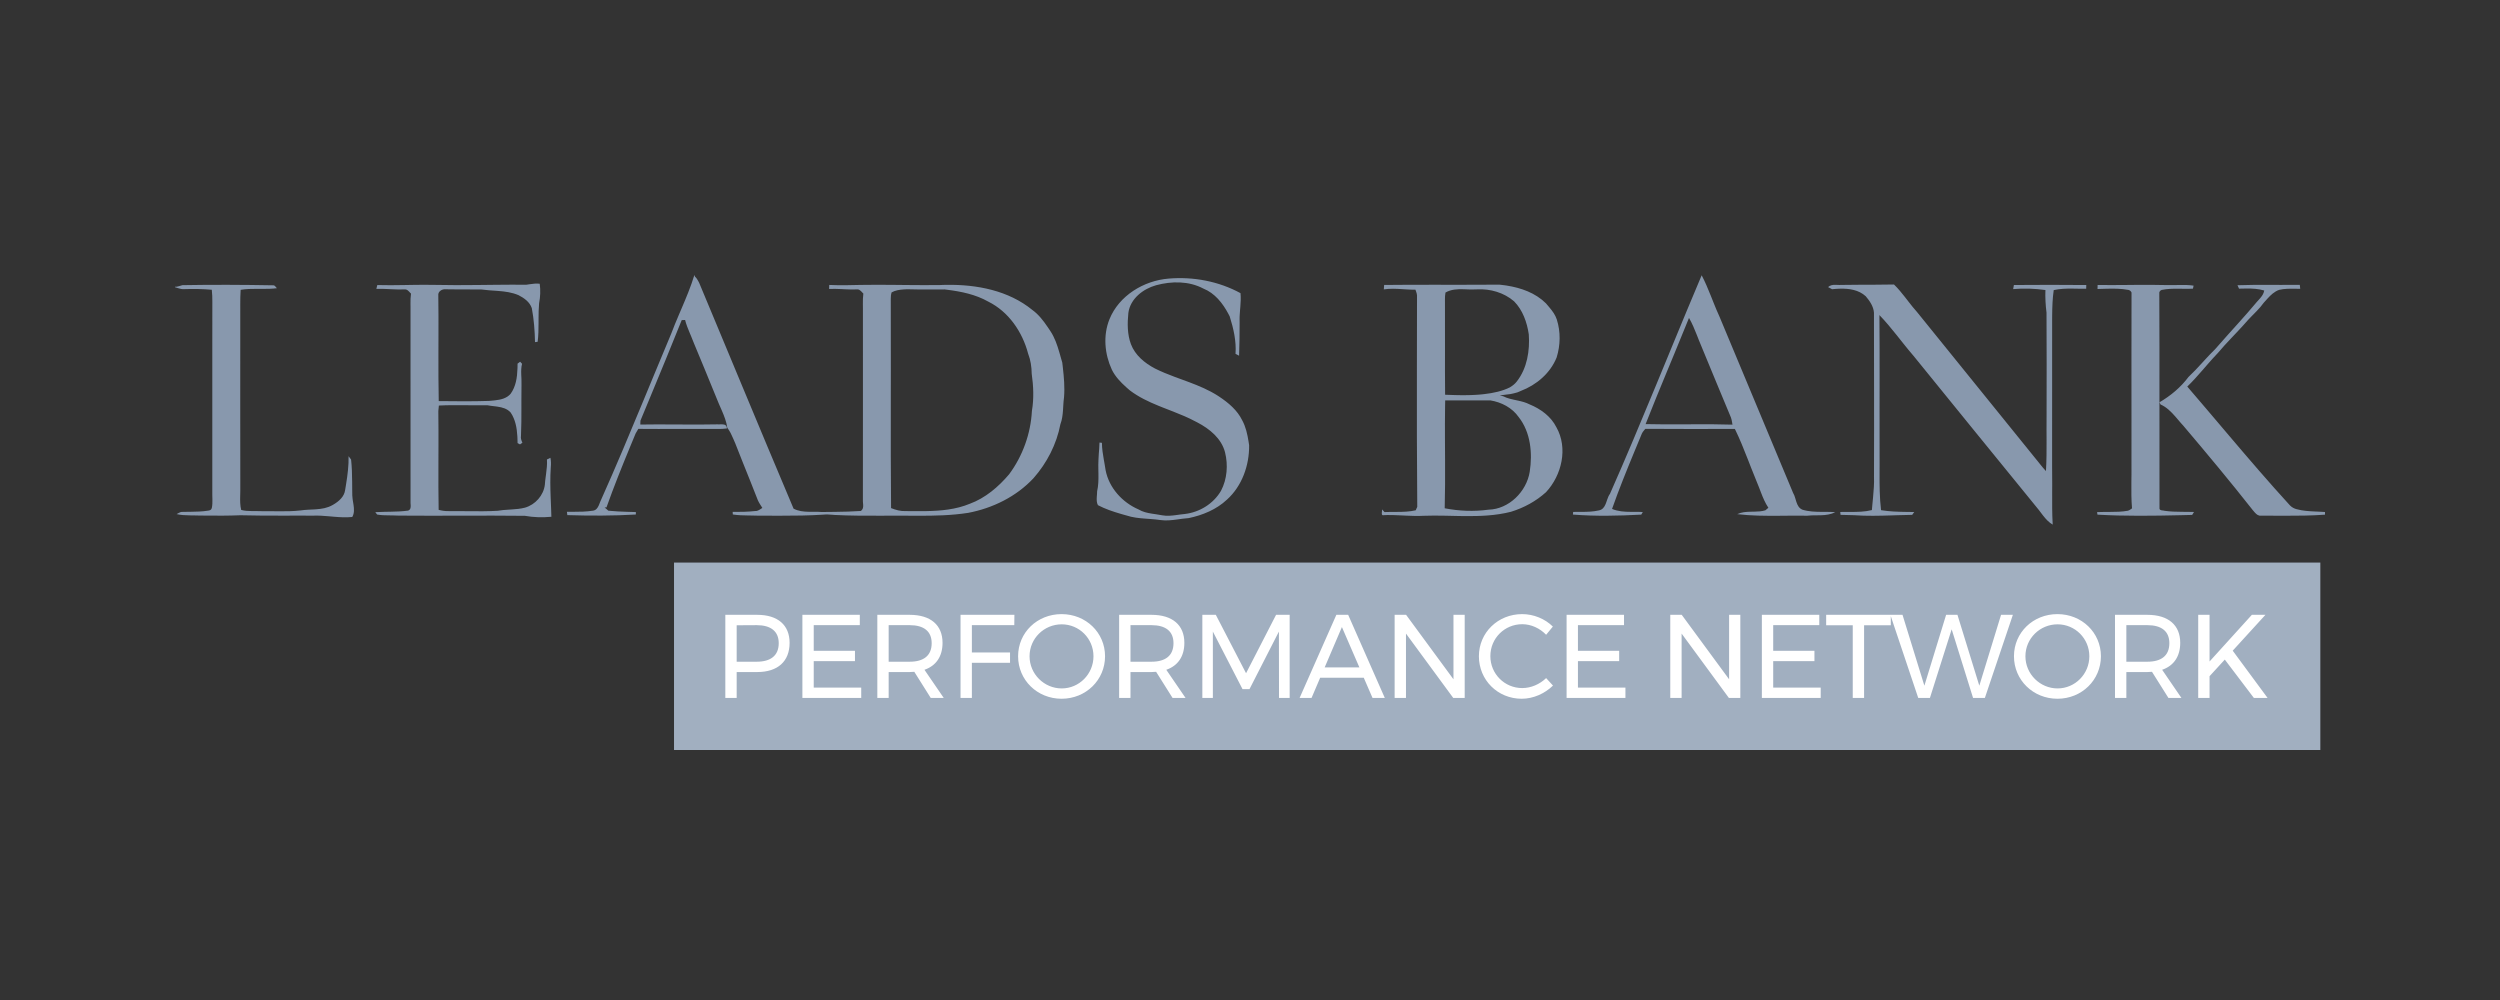
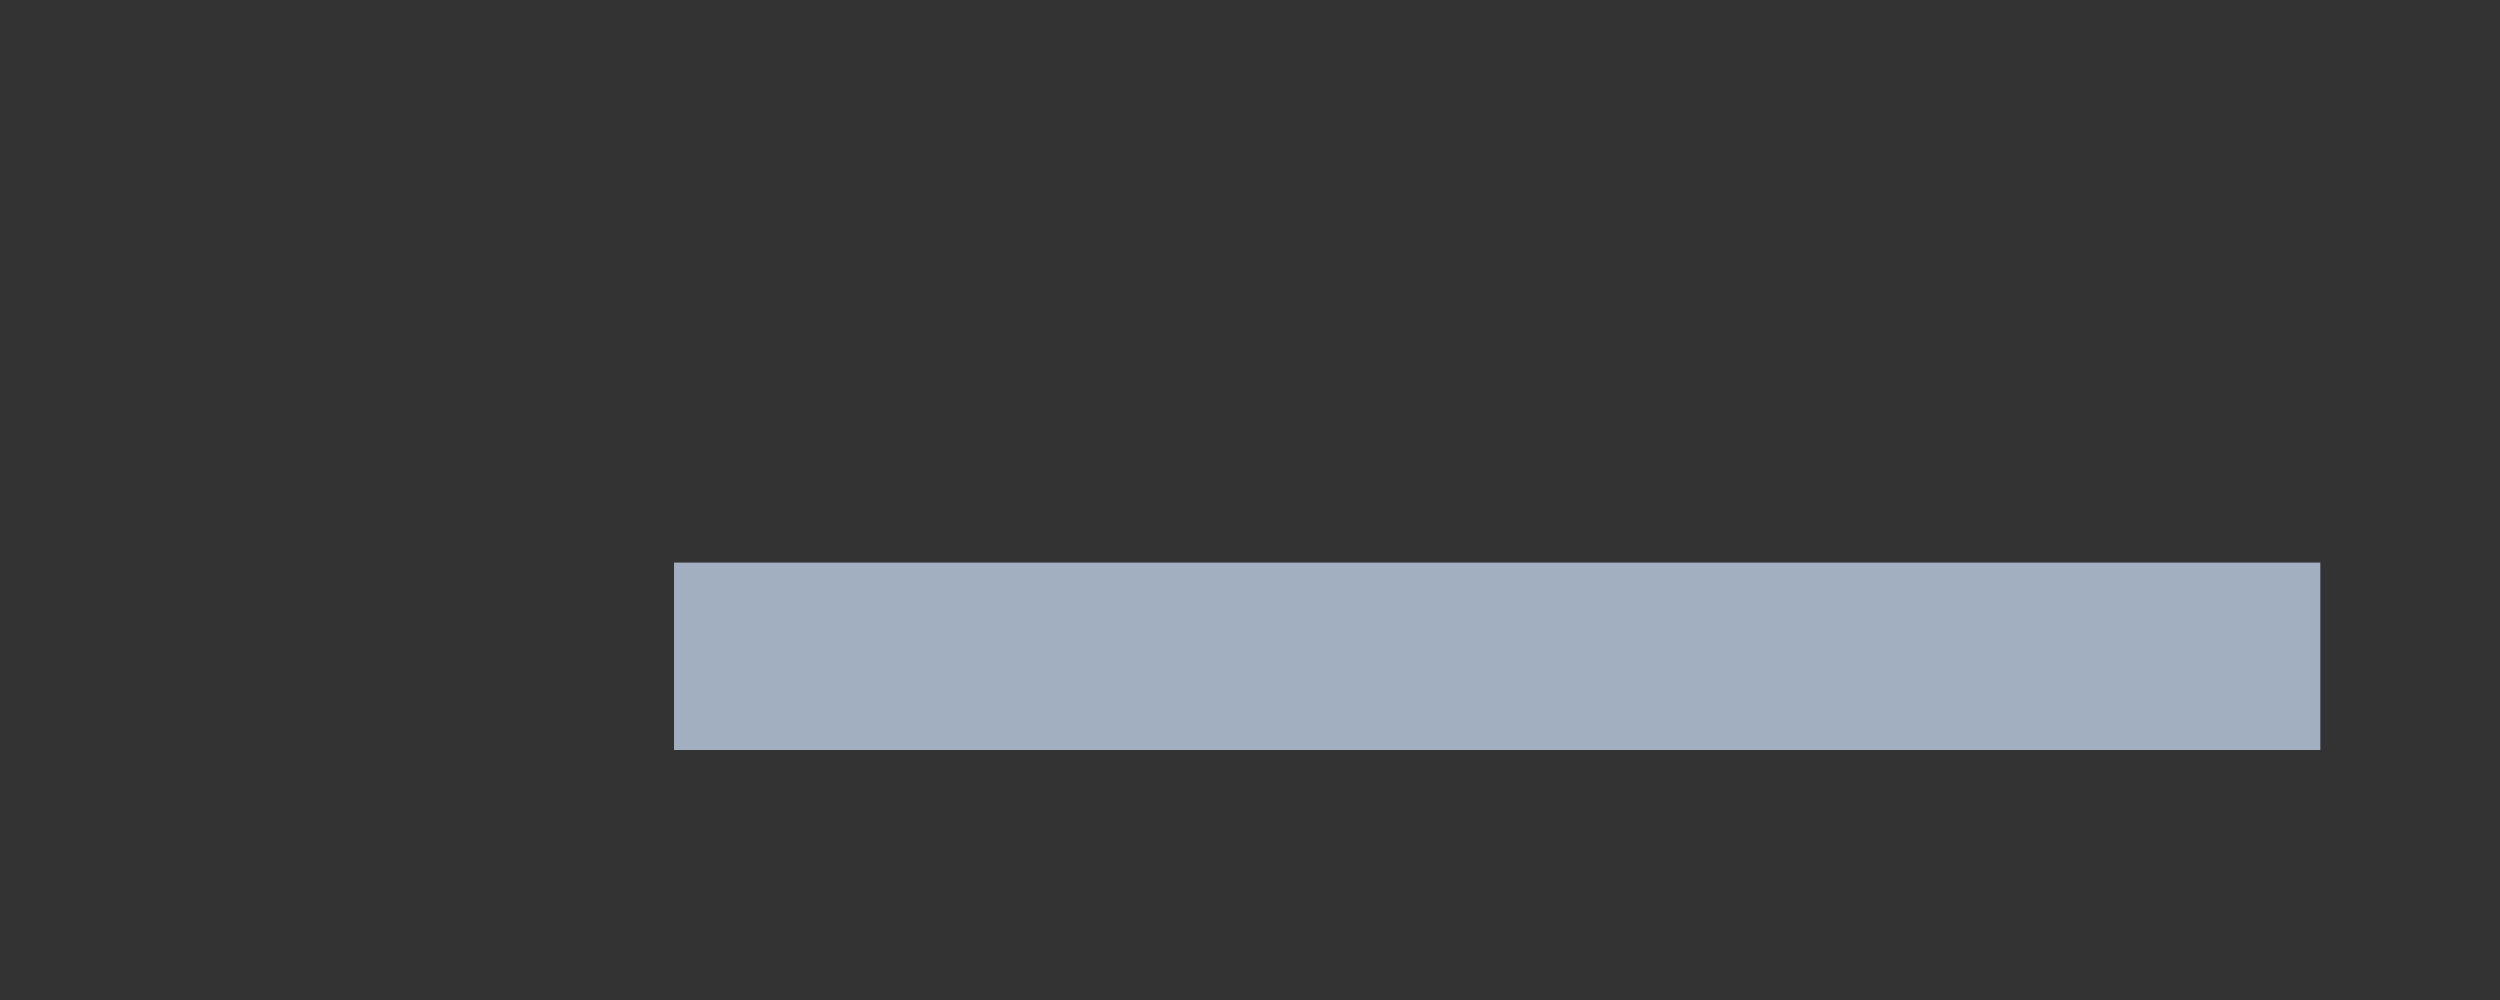
<svg xmlns="http://www.w3.org/2000/svg" width="500px" height="200px" viewBox="0 0 500 200" version="1.1">
  <rect x="0" y="0" width="500" height="200" fill="#333333" stroke="none" />
  <title>Logo_Muted_LeadsBank</title>
  <g id="Logo_Muted_LeadsBank" stroke="none" stroke-width="1" fill="none" fill-rule="evenodd">
    <g id="Logo" transform="translate(35, 55)" fill-rule="nonzero">
      <g id="Group-2" fill="#8898AD">
-         <path d="M213.1,3.633 C213.193,4.553 213.137,5.465 213.063,6.376 L213.012,6.983 C212.945,7.793 212.886,8.603 212.926,9.418 C212.929,11.661 212.895,13.904 212.817,16.141 C212.578,16.019 212.339,15.891 212.105,15.766 C212.286,13.22 211.701,10.706 210.946,8.297 C210.901,8.208 210.857,8.119 210.811,8.029 L210.672,7.763 C209.539,5.633 207.953,3.62 205.663,2.712 C202.768,1.178 199.314,1.212 196.221,2.046 C193.612,2.78 191.05,4.742 190.671,7.591 C190.462,9.662 190.45,11.839 191.181,13.82 C192.017,16.05 193.954,17.628 195.997,18.703 C197.266,19.339 198.583,19.865 199.913,20.363 L200.639,20.632 L200.639,20.632 L202.252,21.223 L202.252,21.223 L202.821,21.434 C204.809,22.18 206.766,22.995 208.57,24.151 L208.868,24.346 C210.699,25.565 212.457,27.043 213.439,29.055 C214.157,30.359 214.475,31.833 214.71,33.299 L214.769,33.681 L214.769,33.681 L214.826,34.063 L214.826,34.063 C214.873,38.058 213.405,42.216 210.392,44.924 C208.293,46.902 205.533,48.036 202.75,48.617 C202.33,48.643 201.912,48.691 201.494,48.746 L201.076,48.803 L201.076,48.803 L200.449,48.891 C199.335,49.045 198.22,49.171 197.094,49.01 C196.444,48.91 195.787,48.853 195.128,48.804 L194.14,48.732 C192.824,48.635 191.512,48.507 190.251,48.083 C190.066,48.031 189.882,47.98 189.697,47.928 L189.144,47.769 C187.578,47.312 186.028,46.789 184.583,46.033 C184.321,45.534 184.32,44.943 184.359,44.352 L184.4,43.802 C184.413,43.62 184.424,43.442 184.424,43.269 C184.685,42.133 184.705,40.981 184.688,39.826 L184.675,39.102 C184.661,38.363 184.65,37.623 184.695,36.887 C184.705,36.464 184.735,36.042 184.768,35.621 L184.835,34.778 C184.867,34.356 184.892,33.934 184.897,33.51 L184.956,33.517 L184.956,33.517 L185.385,33.563 L185.385,33.563 C185.391,34.697 185.566,35.81 185.762,36.92 L185.923,37.829 C185.995,38.233 186.063,38.637 186.122,39.042 C186.8,42.566 189.467,45.484 192.704,46.886 C193.536,47.381 194.452,47.584 195.385,47.732 L195.697,47.779 L195.697,47.779 L196.181,47.849 C196.618,47.911 197.054,47.976 197.483,48.067 C198.388,48.23 199.288,48.143 200.186,48.022 L201.084,47.896 C201.384,47.856 201.683,47.82 201.982,47.795 C204.926,47.448 207.703,45.74 209.204,43.153 C210.43,40.813 210.641,38.008 210.007,35.462 C209.289,32.681 206.913,30.763 204.467,29.486 L204.209,29.354 C204.166,29.332 204.124,29.311 204.081,29.289 C202.659,28.524 201.162,27.908 199.655,27.317 L197.985,26.667 L197.985,26.667 L197.477,26.467 C197.392,26.434 197.308,26.4 197.223,26.366 L196.717,26.162 C194.697,25.338 192.731,24.412 190.972,23.079 L190.685,22.832 C190.638,22.79 190.59,22.748 190.542,22.707 L190.257,22.454 C189.121,21.437 188.049,20.323 187.372,18.94 C185.923,15.813 185.584,12.089 186.893,8.85 C188.802,4.114 193.767,1.125 198.723,0.718 C203.651,0.303 208.738,1.25 213.1,3.633 Z M19.625,2.062 C19.83,2.039 19.966,2.16 20.088,2.304 L20.218,2.465 C20.272,2.531 20.328,2.593 20.39,2.64 C19.406,2.77 18.415,2.781 17.423,2.776 L16.43,2.77 C15.328,2.765 14.225,2.783 13.13,2.965 C13.061,3.937 13.052,4.911 13.053,5.885 L13.055,6.858 C13.056,7.183 13.055,7.507 13.052,7.832 L13.052,13.714 L13.052,13.714 L13.047,25.477 C13.045,31.358 13.046,37.24 13.062,43.122 C13.06,43.257 13.057,43.393 13.054,43.529 L13.038,44.143 C13.015,45.099 13.012,46.059 13.239,46.989 C13.93,47.177 14.641,47.209 15.355,47.212 L15.745,47.212 L15.745,47.212 L16.135,47.211 C16.459,47.211 16.783,47.214 17.104,47.233 C17.807,47.223 18.512,47.229 19.216,47.238 L20.062,47.249 L20.787,47.257 C22.236,47.269 23.685,47.25 25.125,47.086 C25.605,47.012 26.093,46.974 26.584,46.946 L26.911,46.929 L26.911,46.929 L27.568,46.898 L27.568,46.898 L27.896,46.88 L27.896,46.88 L28.223,46.859 C29.365,46.777 30.487,46.6 31.508,46.011 L31.681,45.913 C32.772,45.273 33.855,44.336 34.024,43.016 L34.125,42.404 L34.125,42.404 L34.224,41.791 C34.517,39.953 34.762,38.106 34.714,36.24 L35.218,36.915 C35.381,38.408 35.417,39.906 35.431,41.403 L35.441,42.752 C35.445,43.201 35.449,43.65 35.457,44.1 C35.464,44.344 35.491,44.596 35.527,44.852 L35.56,45.072 L35.56,45.072 L35.595,45.294 L35.595,45.294 L35.669,45.74 L35.669,45.74 L35.704,45.964 C35.832,46.821 35.882,47.671 35.451,48.395 C34.203,48.524 32.963,48.446 31.723,48.34 L30.793,48.258 C29.76,48.168 28.726,48.091 27.687,48.129 C26.801,48.125 25.914,48.124 25.028,48.125 L21.04,48.128 C18.381,48.129 15.722,48.118 13.065,48.051 C10.723,48.15 8.38,48.143 6.038,48.118 L4.633,48.101 L4.633,48.101 C4.313,48.088 3.992,48.083 3.671,48.08 L2.948,48.072 C2.066,48.059 1.185,48.022 0.32,47.823 L0.391,47.786 L0.391,47.786 L0.674,47.626 C0.937,47.48 1.21,47.352 1.52,47.38 C1.733,47.375 1.946,47.371 2.159,47.368 L3.117,47.358 C4.289,47.344 5.461,47.315 6.619,47.13 C6.961,47.108 7.297,46.958 7.366,46.583 C7.483,46.03 7.492,45.466 7.481,44.901 L7.463,44.147 C7.46,44.022 7.459,43.897 7.459,43.772 C7.452,34.166 7.452,24.558 7.459,14.951 L7.468,5.345 C7.474,4.545 7.446,3.746 7.359,2.952 C5.531,2.786 3.694,2.765 1.859,2.824 C1.413,2.865 0.989,2.752 0.57,2.621 L0.228,2.512 C0.152,2.488 0.076,2.465 0,2.443 L0,2.343 C0.315,2.373 0.614,2.295 0.91,2.203 L1.205,2.111 C1.303,2.081 1.402,2.053 1.502,2.031 C7.543,1.921 13.584,1.952 19.625,2.062 Z M72.945,1.749 C73.125,3.055 73.066,4.383 72.817,5.676 C72.728,6.669 72.713,7.665 72.71,8.662 L72.709,9.516 C72.707,10.798 72.693,12.08 72.531,13.355 L72.002,13.426 L72.002,13.426 C71.953,11.146 71.785,8.866 71.362,6.629 C70.945,5.392 69.814,4.598 68.707,4.033 C67.386,3.469 65.992,3.292 64.585,3.183 L64.141,3.151 L64.141,3.151 L63.251,3.09 L63.251,3.09 L62.806,3.057 C62.288,3.017 61.772,2.967 61.26,2.893 C59.668,2.907 58.076,2.895 56.485,2.88 L54.097,2.855 C53.413,2.774 52.551,3.318 52.66,4.08 C52.7,6.789 52.7,9.5 52.693,12.211 L52.684,15.464 C52.676,18.717 52.678,21.969 52.747,25.219 C56.105,25.26 59.469,25.294 62.827,25.182 L63.037,25.161 L63.037,25.161 L63.464,25.122 L63.464,25.122 L63.792,25.09 L63.792,25.09 L64.016,25.066 C65.175,24.934 66.34,24.677 67.124,23.757 C68.178,22.306 68.431,20.508 68.492,18.748 L68.501,18.455 L68.501,18.455 L68.506,18.163 L68.506,18.163 L68.511,17.728 L68.511,17.728 L69.03,17.341 L69.03,17.341 C69.154,17.478 69.282,17.619 69.409,17.756 C69.229,18.463 69.223,19.184 69.25,19.907 L69.265,20.268 L69.265,20.268 L69.291,20.811 C69.306,21.173 69.315,21.535 69.301,21.895 C69.28,22.953 69.278,24.01 69.279,25.067 L69.282,26.653 C69.285,28.503 69.28,30.354 69.195,32.204 C69.127,32.59 69.235,32.955 69.378,33.306 L69.446,33.467 C69.458,33.494 69.469,33.521 69.481,33.547 C69.319,33.66 69.158,33.769 68.999,33.881 L68.511,33.616 L68.511,33.616 L68.507,33.309 L68.507,33.309 L68.5,33 L68.5,33 L68.49,32.69 C68.488,32.638 68.486,32.587 68.484,32.535 L68.468,32.224 C68.373,30.565 68.075,28.901 67.133,27.509 C66.434,26.725 65.475,26.473 64.481,26.328 L64.259,26.297 L64.259,26.297 L63.926,26.256 L63.926,26.256 L63.705,26.229 C63.298,26.182 62.896,26.133 62.513,26.056 C61.648,26.069 60.782,26.066 59.915,26.059 L57.966,26.04 C56.234,26.024 54.502,26.019 52.772,26.109 C52.719,26.478 52.685,26.85 52.666,27.225 C52.699,29.618 52.7,32.012 52.694,34.406 L52.683,37.997 C52.674,40.989 52.674,43.982 52.729,46.974 C53.382,47.139 54.05,47.242 54.725,47.22 C55.596,47.213 56.468,47.219 57.34,47.227 L58.648,47.241 C60.61,47.262 62.572,47.272 64.531,47.158 C65.254,47.028 65.985,46.976 66.717,46.931 L67.266,46.897 C68.18,46.839 69.092,46.764 69.985,46.533 C72.046,45.949 73.722,44.087 73.971,41.932 C74.005,41.4 74.071,40.871 74.141,40.342 L74.212,39.814 C74.341,38.845 74.455,37.876 74.39,36.896 C74.614,36.771 74.847,36.659 75.084,36.556 C75.208,37.174 75.22,37.808 75.158,38.436 C75.014,40.486 75.06,42.532 75.137,44.578 L75.23,46.938 C75.248,47.41 75.264,47.882 75.276,48.354 C73.51,48.52 71.726,48.479 69.978,48.164 C61.562,48.064 53.142,48.198 44.722,48.12 C44.276,48.086 43.826,48.078 43.376,48.075 L42.837,48.073 C42.027,48.069 41.218,48.055 40.422,47.908 L40.059,47.43 C40.702,47.39 41.346,47.374 41.99,47.362 L43.151,47.343 C44.311,47.322 45.47,47.283 46.622,47.12 C47.093,46.949 47.154,46.543 47.139,46.114 L47.133,45.996 L47.133,45.996 L47.113,45.703 L47.113,45.703 L47.107,45.589 C47.102,45.495 47.101,45.403 47.107,45.318 C47.107,32.31 47.113,19.299 47.104,6.291 L47.098,5.823 C47.091,5.119 47.099,4.415 47.201,3.717 C47.153,3.677 47.108,3.633 47.062,3.587 L46.972,3.492 L46.972,3.492 L46.836,3.345 L46.836,3.345 L46.744,3.249 C46.541,3.045 46.318,2.875 46.019,2.877 C45.134,2.922 44.25,2.89 43.366,2.849 L42.482,2.807 C41.745,2.774 41.008,2.75 40.27,2.774 C40.32,2.518 40.382,2.262 40.457,2.009 C42.219,2.062 43.981,2.041 45.743,2.011 L47.505,1.981 C48.974,1.958 50.442,1.944 51.911,1.977 C54.765,2.046 57.619,2.031 60.473,2.001 L64.143,1.961 C66.182,1.94 68.222,1.926 70.261,1.946 L70.428,1.923 L70.428,1.923 L70.927,1.848 C71.594,1.748 72.266,1.663 72.945,1.749 Z M103.878,0 L103.981,0.284 C103.988,0.302 103.994,0.318 103.999,0.331 C104.304,0.599 104.51,0.945 104.696,1.301 L104.845,1.593 L104.845,1.593 C106.243,4.936 107.637,8.281 109.031,11.627 L113.211,21.663 C116.695,30.027 120.185,38.387 123.714,46.73 C124.672,47.235 125.718,47.34 126.779,47.358 L127.069,47.361 L127.069,47.361 L127.359,47.362 L127.359,47.362 L127.961,47.359 C128.429,47.359 128.895,47.364 129.351,47.402 L131.951,47.375 C133.685,47.354 135.419,47.316 137.152,47.195 C137.593,46.904 137.656,46.482 137.636,46.031 L137.628,45.895 L137.628,45.895 L137.611,45.689 L137.611,45.689 L137.592,45.483 L137.592,45.483 L137.582,45.346 C137.575,45.233 137.572,45.121 137.578,45.012 C137.584,38.711 137.586,32.409 137.586,26.107 L137.584,7.201 L137.584,7.201 C137.586,7.021 137.585,6.842 137.584,6.662 L137.575,5.854 C137.569,5.136 137.577,4.418 137.668,3.705 C137.606,3.652 137.546,3.593 137.487,3.53 L137.262,3.291 L137.262,3.291 L137.17,3.199 C136.982,3.018 136.775,2.875 136.506,2.877 C135.691,2.924 134.88,2.896 134.068,2.857 L133.256,2.817 C132.445,2.778 131.633,2.749 130.819,2.793 L130.843,2.149 L130.843,2.149 L130.85,1.99 L130.85,1.99 C132.936,2.077 135.029,2.052 137.118,1.984 C139.324,1.945 141.53,1.955 143.736,1.976 L146.382,2.003 C148.588,2.024 150.794,2.04 153,2.009 L153.424,1.992 C153.566,1.987 153.708,1.982 153.85,1.979 L154.277,1.97 C160.333,1.878 166.698,3.085 171.484,7.004 C172.738,7.912 173.679,9.151 174.546,10.426 L174.77,10.759 L174.77,10.759 L175.103,11.258 L175.103,11.258 C175.937,12.524 176.425,13.949 176.847,15.395 L176.967,15.809 L176.967,15.809 L177.147,16.449 C177.249,16.809 177.35,17.168 177.457,17.525 L177.561,18.427 C177.788,20.433 177.975,22.454 177.805,24.472 C177.731,24.985 177.693,25.503 177.662,26.022 L177.628,26.607 L177.628,26.607 L177.603,26.996 C177.537,27.968 177.427,28.931 177.077,29.852 C176.322,33.841 174.385,37.596 171.708,40.632 C168.266,44.325 163.546,46.636 158.631,47.573 C155.307,48.091 151.95,48.156 148.591,48.15 L147.277,48.144 L147.277,48.144 L146.366,48.138 C145.455,48.133 144.545,48.129 143.635,48.133 L141.13,48.143 C138.069,48.154 135.007,48.144 131.951,47.992 L131.763,47.977 L131.763,47.977 L131.387,47.947 C130.824,47.901 130.262,47.865 129.7,47.926 C126.824,48.116 123.944,48.146 121.064,48.144 L119.624,48.141 L119.624,48.141 L117.362,48.134 L116.591,48.133 L116.591,48.133 C116.172,48.115 115.753,48.107 115.333,48.102 L114.703,48.094 C113.653,48.082 112.603,48.058 111.564,47.898 L111.54,47.517 L111.54,47.517 L111.533,47.38 L111.533,47.38 C113.028,47.395 114.53,47.367 116.022,47.208 C116.388,47.236 116.699,47.076 116.996,46.889 L117.335,46.671 C117.381,46.643 117.426,46.615 117.471,46.589 L117.367,46.42 L117.367,46.42 L117.046,45.916 C116.869,45.635 116.701,45.349 116.569,45.043 C116.075,43.769 115.57,42.498 115.062,41.228 L113.534,37.421 C113.026,36.152 112.521,34.881 112.027,33.607 C111.972,33.484 111.918,33.36 111.864,33.237 L111.625,32.68 C111.304,31.938 110.966,31.206 110.463,30.564 C110.289,29.331 109.834,28.184 109.341,27.051 L108.903,26.053 L108.903,26.053 L108.73,25.653 C108.645,25.453 108.562,25.252 108.483,25.05 C107.614,22.885 106.724,20.727 105.829,18.571 L104.486,15.337 C104.262,14.798 104.039,14.259 103.816,13.72 C103.635,13.225 103.432,12.738 103.226,12.253 L102.979,11.671 C102.609,10.797 102.253,9.919 102.019,8.997 C101.792,9.003 101.568,9.012 101.344,9.022 C99.25,14.25 97.103,19.458 94.944,24.662 L93.092,29.121 L93.092,29.121 L93.063,29.839 C93.062,29.865 93.062,29.889 93.061,29.911 C95.12,29.876 97.18,29.879 99.241,29.889 L102.331,29.904 C104.391,29.912 106.451,29.912 108.51,29.87 C108.541,29.873 108.572,29.874 108.603,29.876 L108.699,29.878 L108.699,29.878 L108.849,29.876 L108.849,29.876 L109.211,29.868 L109.211,29.868 L109.315,29.867 L109.315,29.867 L109.418,29.868 C109.929,29.883 110.374,30.013 110.376,30.692 C109.76,30.767 109.142,30.808 108.523,30.792 C103.234,30.758 97.945,30.826 92.66,30.776 C92.476,31.076 92.299,31.382 92.128,31.692 L91.747,32.609 L91.747,32.609 L90.986,34.445 C89.343,38.424 87.738,42.418 86.298,46.477 C86.171,46.48 86.047,46.486 85.922,46.493 L86.675,47.139 L86.675,47.139 C87.893,47.268 89.116,47.322 90.34,47.361 L92.175,47.414 L92.175,47.414 L92.17,47.699 L92.17,47.699 L92.166,47.905 L92.166,47.905 C87.611,48.17 83.031,48.167 78.466,48.023 L78.383,47.358 L78.383,47.358 L78.689,47.358 L78.689,47.358 L79.609,47.36 C80.939,47.362 82.272,47.344 83.587,47.136 C84.198,47.056 84.508,46.619 84.738,46.113 L84.793,45.985 L84.793,45.985 L84.847,45.855 L84.847,45.855 L84.925,45.654 L85.029,45.386 C85.082,45.254 85.135,45.127 85.195,45.009 C88.146,38.42 90.929,31.76 93.692,25.091 L95.762,20.088 C96.913,17.309 98.066,14.531 99.233,11.758 C99.725,10.442 100.269,9.146 100.82,7.852 L101.235,6.883 C102.203,4.621 103.161,2.356 103.878,0 Z M146.464,2.849 L146.064,2.866 L146.064,2.866 L145.794,2.881 C144.936,2.934 144.059,3.057 143.321,3.48 C143.179,3.913 143.156,4.365 143.154,4.816 L143.156,5.354 C143.176,9.939 143.175,14.524 143.169,19.109 L143.16,25.987 C143.151,32.865 143.151,39.742 143.215,46.618 C144.145,46.989 145.121,47.267 146.132,47.217 L148.287,47.232 L148.287,47.232 L148.768,47.233 L148.768,47.233 L149.25,47.232 L149.25,47.232 L149.733,47.229 L149.733,47.229 L150.215,47.223 C153.19,47.172 156.163,46.903 158.932,45.765 C162.072,44.615 164.684,42.375 166.829,39.851 C169.534,36.199 171.142,31.732 171.381,27.187 C171.807,24.729 171.689,22.198 171.341,19.737 C171.322,18.365 171.12,17 170.62,15.719 C169.485,11.383 166.724,7.335 162.654,5.323 C160.127,3.888 157.253,3.305 154.404,2.945 L153.929,2.886 L153.929,2.886 L151.44,2.9 C149.781,2.906 148.123,2.901 146.464,2.849 Z" id="Shape" />
-         <path d="M343.798,1.899 C344.611,2.685 345.323,3.558 346.018,4.448 L346.709,5.34 C347.247,6.033 347.79,6.722 348.378,7.372 C356.275,17.144 364.191,26.903 372.082,36.677 C372.24,36.864 372.394,37.054 372.547,37.245 L373.003,37.82 C373.384,38.299 373.77,38.775 374.193,39.217 C374.316,37.147 374.322,35.073 374.314,32.999 L374.304,30.924 C374.301,30.002 374.301,29.08 374.315,28.159 C374.33,21.28 374.346,14.404 374.302,7.525 C374.116,6.026 374.025,4.52 374.084,3.008 C371.945,2.705 369.781,2.633 367.63,2.821 L367.779,2.002 L367.779,2.002 C372.598,1.962 377.43,1.959 382.255,2.006 L382.24,2.604 L382.24,2.604 L382.237,2.752 L382.237,2.752 C381.821,2.759 381.403,2.755 380.985,2.748 L379.98,2.73 L379.98,2.73 L379.478,2.723 C378.222,2.71 376.97,2.746 375.745,3.018 C375.505,4.652 375.452,6.361 375.434,8.043 L375.428,8.762 L375.428,8.762 C375.418,18.559 375.431,28.355 375.421,38.152 C375.448,39.378 375.448,40.605 375.442,41.831 L375.434,43.304 C375.422,45.512 375.417,47.719 375.54,49.923 C374.774,49.484 374.19,48.841 373.652,48.157 L373.464,47.914 L373.464,47.914 L373.093,47.424 C372.97,47.261 372.847,47.098 372.723,46.939 L368.549,41.811 L368.549,41.811 L360.198,31.556 C356.023,26.428 351.852,21.297 347.694,16.157 C346.998,15.355 346.329,14.531 345.667,13.701 L344.345,12.039 C343.241,10.656 342.119,9.289 340.885,8.019 C340.919,12.113 340.922,16.208 340.918,20.304 L340.91,26.447 C340.906,29.518 340.904,32.59 340.916,35.662 C340.925,36.452 340.923,37.243 340.92,38.034 L340.912,39.457 C340.9,41.988 340.913,44.518 341.211,47.036 C342.918,47.313 344.643,47.363 346.368,47.385 L347.846,47.402 L347.846,47.402 C347.706,47.589 347.569,47.78 347.439,47.97 C346.427,47.982 345.414,48.011 344.402,48.044 L343.389,48.077 C340.858,48.159 338.328,48.226 335.801,48.039 L333.112,47.97 L333.112,47.97 L333.049,47.395 L333.049,47.395 C333.537,47.382 334.025,47.382 334.515,47.383 L335.004,47.385 C336.472,47.39 337.941,47.374 339.377,47.017 C339.406,46.646 339.439,46.275 339.474,45.904 L339.617,44.42 C339.745,43.06 339.849,41.698 339.799,40.329 C339.824,34.081 339.82,27.833 339.811,21.584 L339.797,12.211 C339.795,10.649 339.794,9.087 339.793,7.525 C339.694,6.273 338.935,5.17 338.142,4.245 C336.737,2.958 334.81,2.685 332.951,2.739 L332.692,2.749 L332.692,2.749 L332.434,2.762 L332.434,2.762 L332.178,2.779 L332.178,2.779 L331.924,2.799 L331.924,2.799 L331.672,2.821 C331.589,2.829 331.506,2.837 331.423,2.846 L330.775,2.504 L330.775,2.504 L330.615,2.418 L330.615,2.418 C331.022,2.03 331.531,1.963 332.058,1.968 L332.235,1.971 L332.235,1.971 L332.677,1.99 L332.677,1.99 L332.853,1.995 C332.998,1.999 333.142,1.998 333.283,1.987 C334.597,1.959 335.911,1.951 337.226,1.948 L339.855,1.943 C341.169,1.939 342.484,1.93 343.798,1.899 Z M264.905,1.931 C265.257,1.966 265.611,2.008 265.964,2.059 L266.317,2.111 C269.202,2.565 272.063,3.563 274.177,5.657 L274.481,6.015 L274.481,6.015 L274.685,6.253 L274.888,6.494 C275.494,7.218 276.063,7.976 276.357,8.887 C277.14,11.355 277.093,14.02 276.329,16.491 C275.05,19.67 272.269,22.006 269.12,23.203 C268.752,23.401 268.309,23.553 267.792,23.66 C267.334,23.789 266.863,23.859 266.388,23.897 C265.943,23.963 265.465,24.026 264.955,24.087 C265.437,24.168 265.848,24.301 266.186,24.486 L266.071,24.463 C266.618,24.674 267.185,24.814 267.756,24.939 L268.614,25.124 C269.4,25.296 270.177,25.495 270.903,25.869 C273.12,26.775 275.188,28.268 276.285,30.464 C278.636,34.625 277.352,40.051 274.208,43.431 C272.2,45.255 269.781,46.555 267.2,47.355 C264.121,48.14 260.982,48.248 257.831,48.215 L257.179,48.207 L257.179,48.207 L256.527,48.195 L256.527,48.195 L254.57,48.153 L253.918,48.14 C252.505,48.114 251.094,48.103 249.689,48.158 C248.564,48.222 247.441,48.185 246.318,48.13 L245.356,48.082 C244.073,48.017 242.79,47.963 241.506,48.045 C241.342,47.929 241.341,47.712 241.368,47.481 L241.406,47.192 C241.42,47.08 241.426,46.973 241.409,46.883 L241.732,47.236 C241.786,47.295 241.842,47.355 241.898,47.414 C242.363,47.39 242.831,47.383 243.299,47.381 L244.402,47.381 C245.655,47.378 246.906,47.346 248.138,47.061 L248.352,46.59 L248.352,46.59 L248.452,46.374 L248.452,46.374 C248.365,36.977 248.366,27.579 248.38,18.181 L248.398,7.607 C248.399,6.433 248.401,5.258 248.402,4.083 C248.391,3.843 248.324,3.614 248.245,3.389 L248.126,3.052 C248.113,3.014 248.1,2.977 248.088,2.94 C247.472,2.946 246.856,2.916 246.24,2.878 L245.449,2.828 C244.218,2.749 242.988,2.689 241.764,2.877 C241.773,2.583 241.795,2.287 241.829,1.993 C245.245,1.953 248.664,1.95 252.083,1.952 L257.212,1.957 C259.777,1.958 262.341,1.953 264.905,1.931 Z M305.334,0.056 C306.032,1.387 306.609,2.776 307.169,4.173 L307.727,5.571 C308.101,6.503 308.483,7.431 308.904,8.341 C313.791,20.086 318.691,31.826 323.607,43.556 C323.809,43.882 323.939,44.265 324.056,44.657 L324.197,45.131 L324.197,45.131 L324.247,45.292 L324.247,45.292 L324.299,45.451 C324.515,46.083 324.813,46.651 325.472,46.936 C326.75,47.328 328.074,47.369 329.402,47.374 L330.066,47.375 C330.73,47.376 331.394,47.381 332.051,47.43 C331.156,47.904 330.192,48.018 329.212,48.049 L328.932,48.056 L328.932,48.056 L328.511,48.06 L328.511,48.06 L328.193,48.062 C327.61,48.066 327.028,48.073 326.458,48.142 C325.457,48.125 324.455,48.126 323.452,48.132 L322.45,48.141 L322.45,48.141 L320.946,48.154 C318.107,48.177 315.269,48.163 312.445,47.83 C313.304,47.424 314.22,47.362 315.147,47.343 L315.842,47.331 C316.596,47.317 317.349,47.281 318.076,47.061 C318.284,46.911 318.474,46.727 318.676,46.555 C318.032,45.593 317.592,44.53 317.177,43.455 L316.824,42.532 C316.676,42.148 316.525,41.765 316.362,41.388 C315.975,40.46 315.603,39.524 315.236,38.586 L314.577,36.896 C313.771,34.832 312.949,32.776 311.979,30.792 C310.486,30.79 308.993,30.791 307.5,30.792 L303.021,30.798 C300.035,30.801 297.048,30.797 294.063,30.767 L293.994,30.852 L293.994,30.852 L293.779,31.106 C293.614,31.303 293.458,31.507 293.361,31.748 L291.904,35.264 C290.328,39.075 288.777,42.895 287.41,46.786 C288.612,47.296 289.891,47.364 291.177,47.372 L291.729,47.373 L291.729,47.373 L292.28,47.373 C292.341,47.373 292.402,47.374 292.463,47.374 L292.829,47.379 C293.072,47.384 293.315,47.393 293.557,47.408 L293.258,47.923 L293.258,47.923 C288.706,48.17 284.136,48.276 279.587,47.914 L279.631,47.386 L279.631,47.386 C279.794,47.382 279.958,47.38 280.122,47.379 L280.862,47.377 L280.862,47.377 L281.355,47.376 C282.507,47.371 283.659,47.338 284.789,47.08 C285.492,46.938 285.845,46.45 286.099,45.862 L286.158,45.719 C286.167,45.695 286.177,45.671 286.186,45.646 L286.241,45.499 L286.241,45.499 L286.294,45.35 L286.294,45.35 L286.46,44.868 C286.6,44.468 286.755,44.081 286.99,43.772 C290.185,36.545 293.23,29.253 296.247,21.95 L297.891,17.966 L297.891,17.966 L299.533,13.981 C301.45,9.332 303.373,4.686 305.334,0.056 Z M398.293,2.015 C398.793,2.033 399.297,2.029 399.802,2.019 L400.711,1.999 C401.722,1.979 402.732,1.976 403.718,2.127 L403.671,2.345 L403.671,2.345 L403.591,2.733 L403.591,2.733 C402.984,2.766 402.375,2.766 401.767,2.758 L400.723,2.745 C399.593,2.734 398.465,2.755 397.35,2.98 C397.099,3.068 396.934,3.236 396.859,3.483 C396.928,17.9 396.856,32.338 396.897,46.752 C396.964,46.997 397.201,47.053 397.45,47.084 L397.649,47.106 L397.649,47.106 L397.744,47.119 C397.806,47.129 397.865,47.142 397.916,47.161 C399.073,47.328 400.237,47.356 401.402,47.365 L402.414,47.371 C402.877,47.374 403.34,47.38 403.802,47.395 C403.675,47.592 403.55,47.786 403.432,47.983 L401.065,48.041 C395.54,48.171 390.011,48.247 384.494,47.93 L384.416,47.423 L384.416,47.423 C384.959,47.391 385.504,47.382 386.049,47.381 L387.042,47.381 C388.21,47.38 389.376,47.362 390.529,47.155 C390.736,47.124 390.91,47.015 391.081,46.896 L391.273,46.761 C391.315,46.732 391.359,46.703 391.403,46.677 C391.258,44.929 391.258,43.176 391.277,41.422 L391.296,39.844 C391.306,38.967 391.31,38.09 391.294,37.215 L391.296,30.472 L391.296,30.472 L391.291,16.988 C391.291,12.493 391.294,7.998 391.306,3.505 C391.188,3.246 390.992,3.071 390.715,2.986 C389.199,2.7 387.662,2.709 386.127,2.752 L385.585,2.768 C385.224,2.779 384.863,2.791 384.503,2.799 L384.521,2.067 C384.521,2.04 384.522,2.015 384.522,1.993 C386.287,2.023 388.053,2.014 389.818,1.999 L391.937,1.979 C394.056,1.962 396.174,1.954 398.293,2.015 Z M424.96,1.968 L425.017,2.511 L425.017,2.511 L425.044,2.762 L425.044,2.762 L424.711,2.759 L424.711,2.759 L423.931,2.747 C422.89,2.731 421.846,2.734 420.831,2.971 C419.889,3.296 419.166,3.989 418.497,4.718 L418.316,4.918 L418.316,4.918 L418.04,5.226 C417.947,5.329 417.855,5.432 417.762,5.532 C417.34,6.13 416.855,6.672 416.352,7.196 L416.015,7.544 L416.015,7.544 L415.436,8.13 C415.164,8.406 414.893,8.684 414.631,8.969 C413.874,9.847 413.084,10.695 412.288,11.537 L411.332,12.547 C410.377,13.557 409.428,14.574 408.534,15.641 C407.882,16.319 407.256,17.02 406.637,17.728 L405.526,19.006 C404.539,20.141 403.541,21.267 402.456,22.314 C403.698,23.755 404.933,25.203 406.166,26.653 L408.014,28.83 L408.014,28.83 L410.785,32.096 C414.789,36.813 418.815,41.512 422.989,46.077 C423.365,46.458 423.844,46.73 424.372,46.849 C425.567,47.171 426.798,47.247 428.031,47.301 L428.771,47.333 C429.182,47.352 429.592,47.373 430,47.405 L430,47.933 C427.312,48.132 424.62,48.155 421.927,48.149 L420.581,48.144 L420.581,48.144 L419.234,48.138 C418.561,48.135 417.888,48.134 417.215,48.136 C416.686,48.197 416.305,47.88 415.976,47.516 L415.883,47.411 L415.883,47.411 L415.617,47.098 C415.602,47.082 415.588,47.065 415.573,47.049 C411.05,41.301 406.364,35.687 401.635,30.111 C401.478,29.944 401.324,29.772 401.171,29.598 L400.943,29.335 L400.943,29.335 L400.264,28.539 L400.264,28.539 L400.035,28.275 C399.192,27.314 398.292,26.416 397.099,25.888 L396.962,25.563 L396.962,25.563 L396.915,25.447 L396.915,25.447 C399.138,24.144 401.147,22.47 402.698,20.393 C403.636,19.516 404.505,18.576 405.371,17.631 L406.114,16.821 C406.735,16.148 407.363,15.481 408.021,14.842 C408.869,13.86 409.732,12.892 410.599,11.927 L412.553,9.757 C413.854,8.309 415.147,6.852 416.394,5.354 L416.533,5.2 L416.533,5.2 L416.815,4.89 L416.815,4.89 L416.955,4.733 C417.371,4.259 417.743,3.751 417.846,3.102 C416.664,2.744 415.445,2.696 414.226,2.708 L413.82,2.713 L413.82,2.713 L412.806,2.733 L412.806,2.733 L412.596,2.262 L412.596,2.262 L412.498,2.046 L412.498,2.046 C414.733,1.962 416.97,1.963 419.207,1.973 L421.125,1.981 C422.403,1.986 423.682,1.986 424.96,1.968 Z M262.96,25.076 L254.038,25.075 L254.016,26.336 C253.982,28.593 253.984,30.85 253.993,33.109 L254.014,37.173 C254.028,40.335 254.027,43.496 253.939,46.655 C256.819,47.217 259.788,47.336 262.695,46.936 C266.79,46.836 270.309,43.328 270.947,39.345 C271.519,35.621 271.133,31.454 268.73,28.408 C267.427,26.545 265.282,25.434 263.07,25.077 L262.96,25.076 Z M302.8,8.584 C301.848,10.949 300.877,13.307 299.902,15.662 L298.438,19.195 C296.975,22.728 295.52,26.264 294.122,29.82 C296.604,29.882 299.086,29.878 301.568,29.867 L304.05,29.856 C306.532,29.847 309.014,29.852 311.493,29.93 L311.466,29.769 L311.466,29.769 L311.414,29.446 C311.361,29.123 311.302,28.802 311.186,28.496 C309.274,23.973 307.43,19.418 305.539,14.885 C305.259,14.258 305.003,13.619 304.752,12.978 L304.376,12.015 C303.914,10.84 303.431,9.675 302.8,8.584 Z M254.095,3.511 C254.004,3.982 253.988,4.461 253.988,4.94 L253.992,5.568 L253.992,5.568 L253.992,5.657 C254.033,11.752 253.958,17.85 254.02,23.941 L254.22,23.957 L254.621,23.969 L254.621,23.969 L255.652,24.003 L255.652,24.003 L256.266,24.02 L256.266,24.02 L256.661,24.028 L256.661,24.028 L257.074,24.034 L257.074,24.034 L257.504,24.037 L257.504,24.037 L257.949,24.036 L257.949,24.036 L258.253,24.033 L258.253,24.033 L258.719,24.025 L258.719,24.025 L259.035,24.017 C259.088,24.015 259.141,24.014 259.195,24.012 L259.517,24 L259.517,24 L259.843,23.985 L259.843,23.985 L260.171,23.967 C260.226,23.964 260.281,23.96 260.336,23.957 L260.668,23.934 C260.723,23.93 260.779,23.925 260.834,23.921 L261.168,23.893 C261.28,23.883 261.392,23.872 261.503,23.86 L261.838,23.824 C263.682,23.614 265.519,23.212 266.975,22.473 C267.501,22.159 267.984,21.786 268.366,21.289 C270.427,18.653 270.987,15.135 270.757,11.868 C270.403,9.459 269.548,7.022 267.813,5.261 C265.786,3.516 263.064,2.731 260.419,2.87 L260.257,2.88 C259.885,2.905 259.506,2.906 259.124,2.897 L258.837,2.889 L258.837,2.889 L257.973,2.856 L257.973,2.856 L257.684,2.847 C256.436,2.813 255.201,2.869 254.095,3.511 Z" id="Shape" />
-       </g>
+         </g>
      <g id="Group" transform="translate(99.805, 57.514)">
        <rect id="Rectangle" fill="#A1AFC0" x="0" y="0" width="329.262" height="37.486" />
-         <path d="M12.529,27.07 L12.529,21.895 L16.64,21.895 C20.752,21.895 23.115,19.758 23.115,16.054 C23.115,12.493 20.752,10.451 16.64,10.451 L10.26,10.451 L10.26,27.07 L12.529,27.07 Z M16.546,19.829 L12.529,19.829 L12.529,12.54 L16.546,12.517 C19.334,12.517 20.941,13.728 20.941,16.125 C20.941,18.595 19.334,19.829 16.546,19.829 Z M37.44,27.07 L37.44,25.005 L27.941,25.005 L27.941,19.71 L36.188,19.71 L36.188,17.645 L27.941,17.645 L27.941,12.517 L37.157,12.517 L37.157,10.451 L25.673,10.451 L25.673,27.07 L37.44,27.07 Z M42.928,27.07 L42.928,21.895 L47.134,21.895 C47.465,21.895 47.772,21.871 48.056,21.847 L51.34,27.07 L53.94,27.07 L50.088,21.443 C52.427,20.636 53.703,18.761 53.703,16.054 C53.703,12.493 51.317,10.451 47.134,10.451 L40.66,10.451 L40.66,27.07 L42.928,27.07 Z M47.134,19.829 L42.928,19.829 L42.928,12.517 L47.134,12.517 C49.946,12.517 51.529,13.728 51.529,16.125 C51.529,18.595 49.946,19.829 47.134,19.829 Z M59.569,27.07 L59.569,20.043 L67.202,20.043 L67.202,17.977 L59.569,17.977 L59.569,12.517 L68.052,12.517 L68.076,10.451 L57.301,10.451 L57.301,27.07 L59.569,27.07 Z M77.51,27.236 C82.378,27.236 86.206,23.485 86.206,18.737 C86.206,14.012 82.378,10.309 77.51,10.309 C72.642,10.309 68.814,13.989 68.814,18.737 C68.814,23.485 72.642,27.236 77.51,27.236 Z M77.534,25.171 C74.036,25.171 71.106,22.298 71.106,18.737 C71.106,15.176 74.013,12.351 77.534,12.351 C81.031,12.351 83.89,15.176 83.89,18.737 C83.89,22.298 81.031,25.171 77.534,25.171 Z M91.292,27.07 L91.292,21.895 L95.498,21.895 C95.829,21.895 96.136,21.871 96.419,21.847 L99.704,27.07 L102.303,27.07 L98.452,21.443 C100.791,20.636 102.067,18.761 102.067,16.054 C102.067,12.493 99.68,10.451 95.498,10.451 L89.023,10.451 L89.023,27.07 L91.292,27.07 Z M95.498,19.829 L91.292,19.829 L91.292,12.517 L95.498,12.517 C98.31,12.517 99.893,13.728 99.893,16.125 C99.893,18.595 98.31,19.829 95.498,19.829 Z M107.767,27.07 L107.767,13.799 L113.699,25.313 L115.093,25.313 L120.976,13.799 L121,27.07 L123.127,27.07 L123.127,10.451 L120.409,10.451 L114.407,22.132 L108.358,10.451 L105.664,10.451 L105.664,27.07 L107.767,27.07 Z M127.504,27.07 L129.229,23.034 L137.948,23.034 L139.697,27.07 L142.154,27.07 L134.829,10.451 L132.466,10.451 L125.117,27.07 L127.504,27.07 Z M137.074,20.969 L130.127,20.969 L133.577,12.897 L137.074,20.969 Z M146.39,27.07 L146.39,14.202 L155.842,27.07 L158.134,27.07 L158.134,10.451 L155.889,10.451 L155.889,23.343 L146.414,10.451 L144.121,10.451 L144.121,27.07 L146.39,27.07 Z M169.529,27.236 C171.845,27.236 174.137,26.216 175.791,24.601 L174.421,23.105 C173.145,24.34 171.396,25.1 169.647,25.1 C166.103,25.1 163.267,22.251 163.267,18.713 C163.267,15.152 166.103,12.327 169.647,12.327 C171.42,12.327 173.168,13.134 174.421,14.44 L175.767,12.802 C174.184,11.235 171.916,10.309 169.624,10.309 C164.78,10.309 160.975,14.012 160.975,18.737 C160.975,23.485 164.732,27.236 169.529,27.236 Z M190.282,27.07 L190.282,25.005 L180.783,25.005 L180.783,19.71 L189.029,19.71 L189.029,17.645 L180.783,17.645 L180.783,12.517 L189.998,12.517 L189.998,10.451 L178.514,10.451 L178.514,27.07 L190.282,27.07 Z M201.517,27.07 L201.517,14.202 L210.969,27.07 L213.261,27.07 L213.261,10.451 L211.017,10.451 L211.017,23.343 L201.541,10.451 L199.249,10.451 L199.249,27.07 L201.517,27.07 Z M229.335,27.07 L229.335,25.005 L219.836,25.005 L219.836,19.71 L228.083,19.71 L228.083,17.645 L219.836,17.645 L219.836,12.517 L229.052,12.517 L229.052,10.451 L217.568,10.451 L217.568,27.07 L229.335,27.07 Z M238.013,27.07 L238.013,12.54 L243.354,12.54 L243.354,10.451 L230.428,10.451 L230.428,12.54 L235.745,12.54 L235.745,27.07 L238.013,27.07 Z M251.181,27.07 L255.529,13.348 L259.806,27.07 L262.169,27.07 L267.769,10.451 L265.406,10.451 L261.058,24.625 L256.686,10.451 L254.418,10.451 L250.07,24.625 L245.699,10.451 L243.265,10.451 L248.841,27.07 L251.181,27.07 Z M276.683,27.236 C281.551,27.236 285.379,23.485 285.379,18.737 C285.379,14.012 281.551,10.309 276.683,10.309 C271.815,10.309 267.987,13.989 267.987,18.737 C267.987,23.485 271.815,27.236 276.683,27.236 Z M276.707,25.171 C273.209,25.171 270.279,22.298 270.279,18.737 C270.279,15.176 273.186,12.351 276.707,12.351 C280.204,12.351 283.063,15.176 283.063,18.737 C283.063,22.298 280.204,25.171 276.707,25.171 Z M290.465,27.07 L290.465,21.895 L294.671,21.895 C295.002,21.895 295.309,21.871 295.593,21.847 L298.877,27.07 L301.476,27.07 L297.625,21.443 C299.964,20.636 301.24,18.761 301.24,16.054 C301.24,12.493 298.853,10.451 294.671,10.451 L288.196,10.451 L288.196,27.07 L290.465,27.07 Z M294.671,19.829 L290.465,19.829 L290.465,12.517 L294.671,12.517 C297.483,12.517 299.066,13.728 299.066,16.125 C299.066,18.595 297.483,19.829 294.671,19.829 Z M307.106,27.07 L307.106,22.726 L310.154,19.402 L315.967,27.07 L318.708,27.07 L311.737,17.621 L318.283,10.451 L315.565,10.451 L307.106,19.782 L307.106,10.451 L304.837,10.451 L304.837,27.07 L307.106,27.07 Z" id="PERFORMANCENETWORK" fill="#FFFFFF" />
      </g>
    </g>
  </g>
</svg>